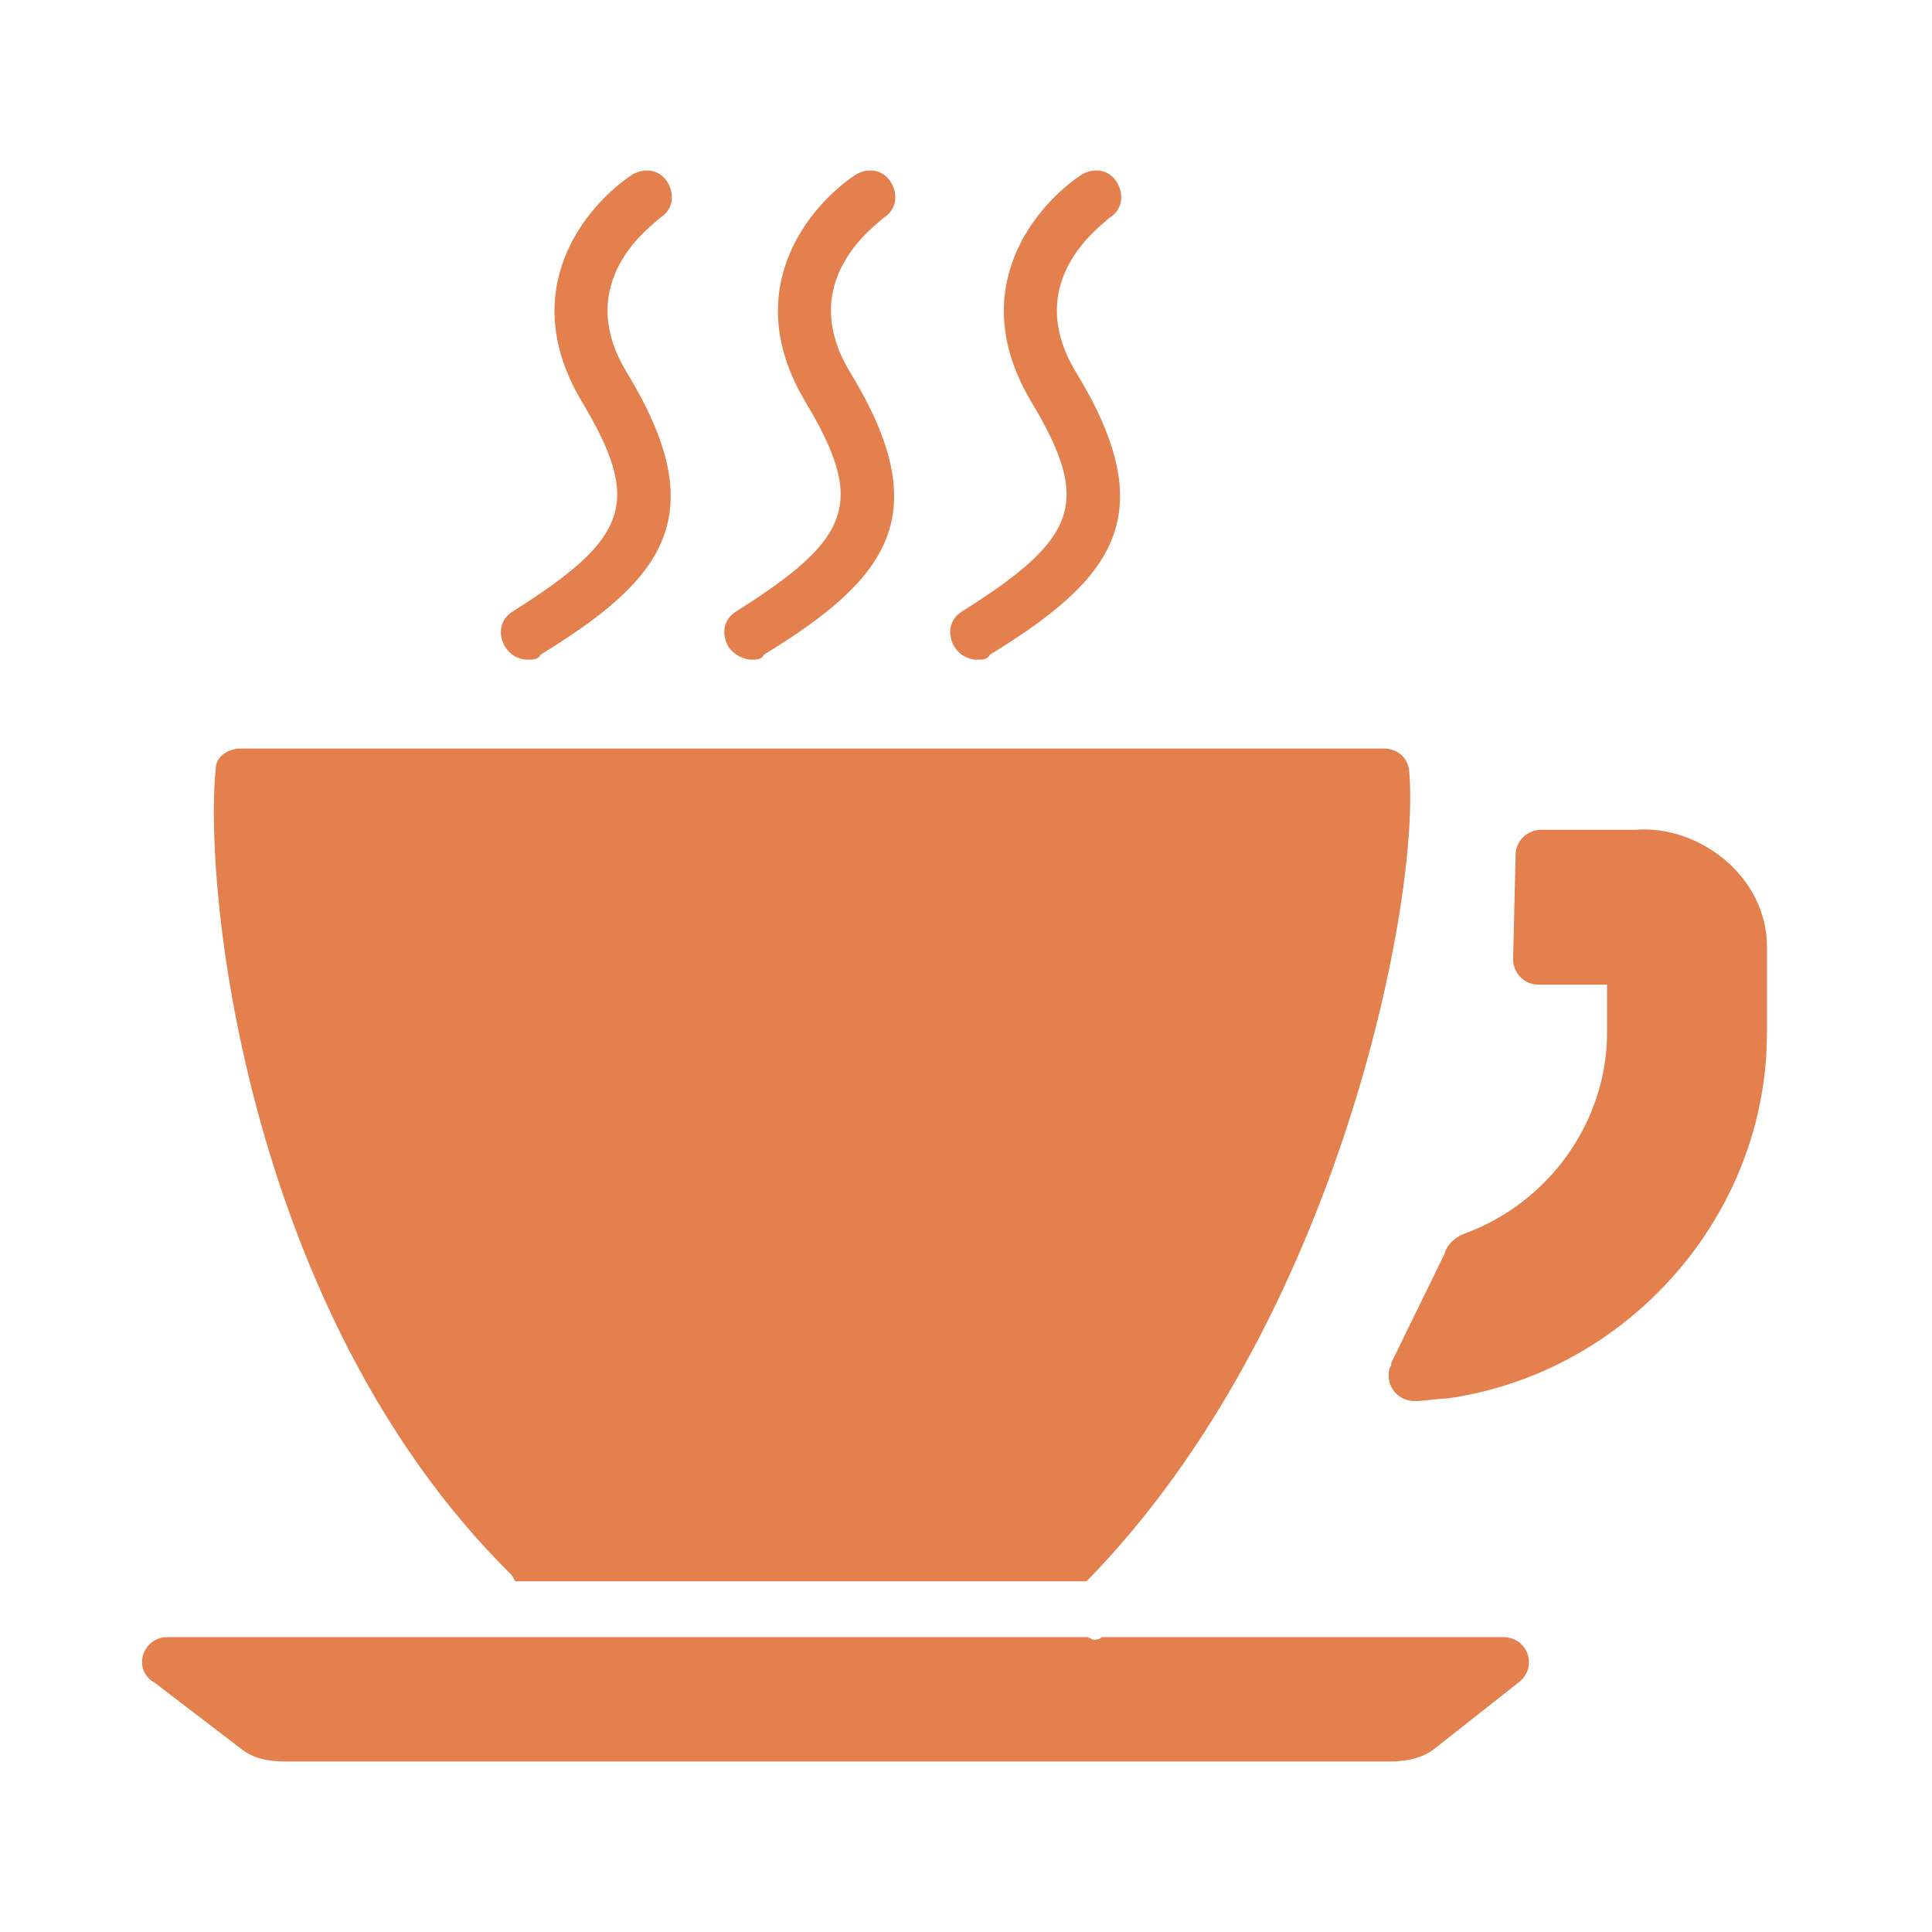
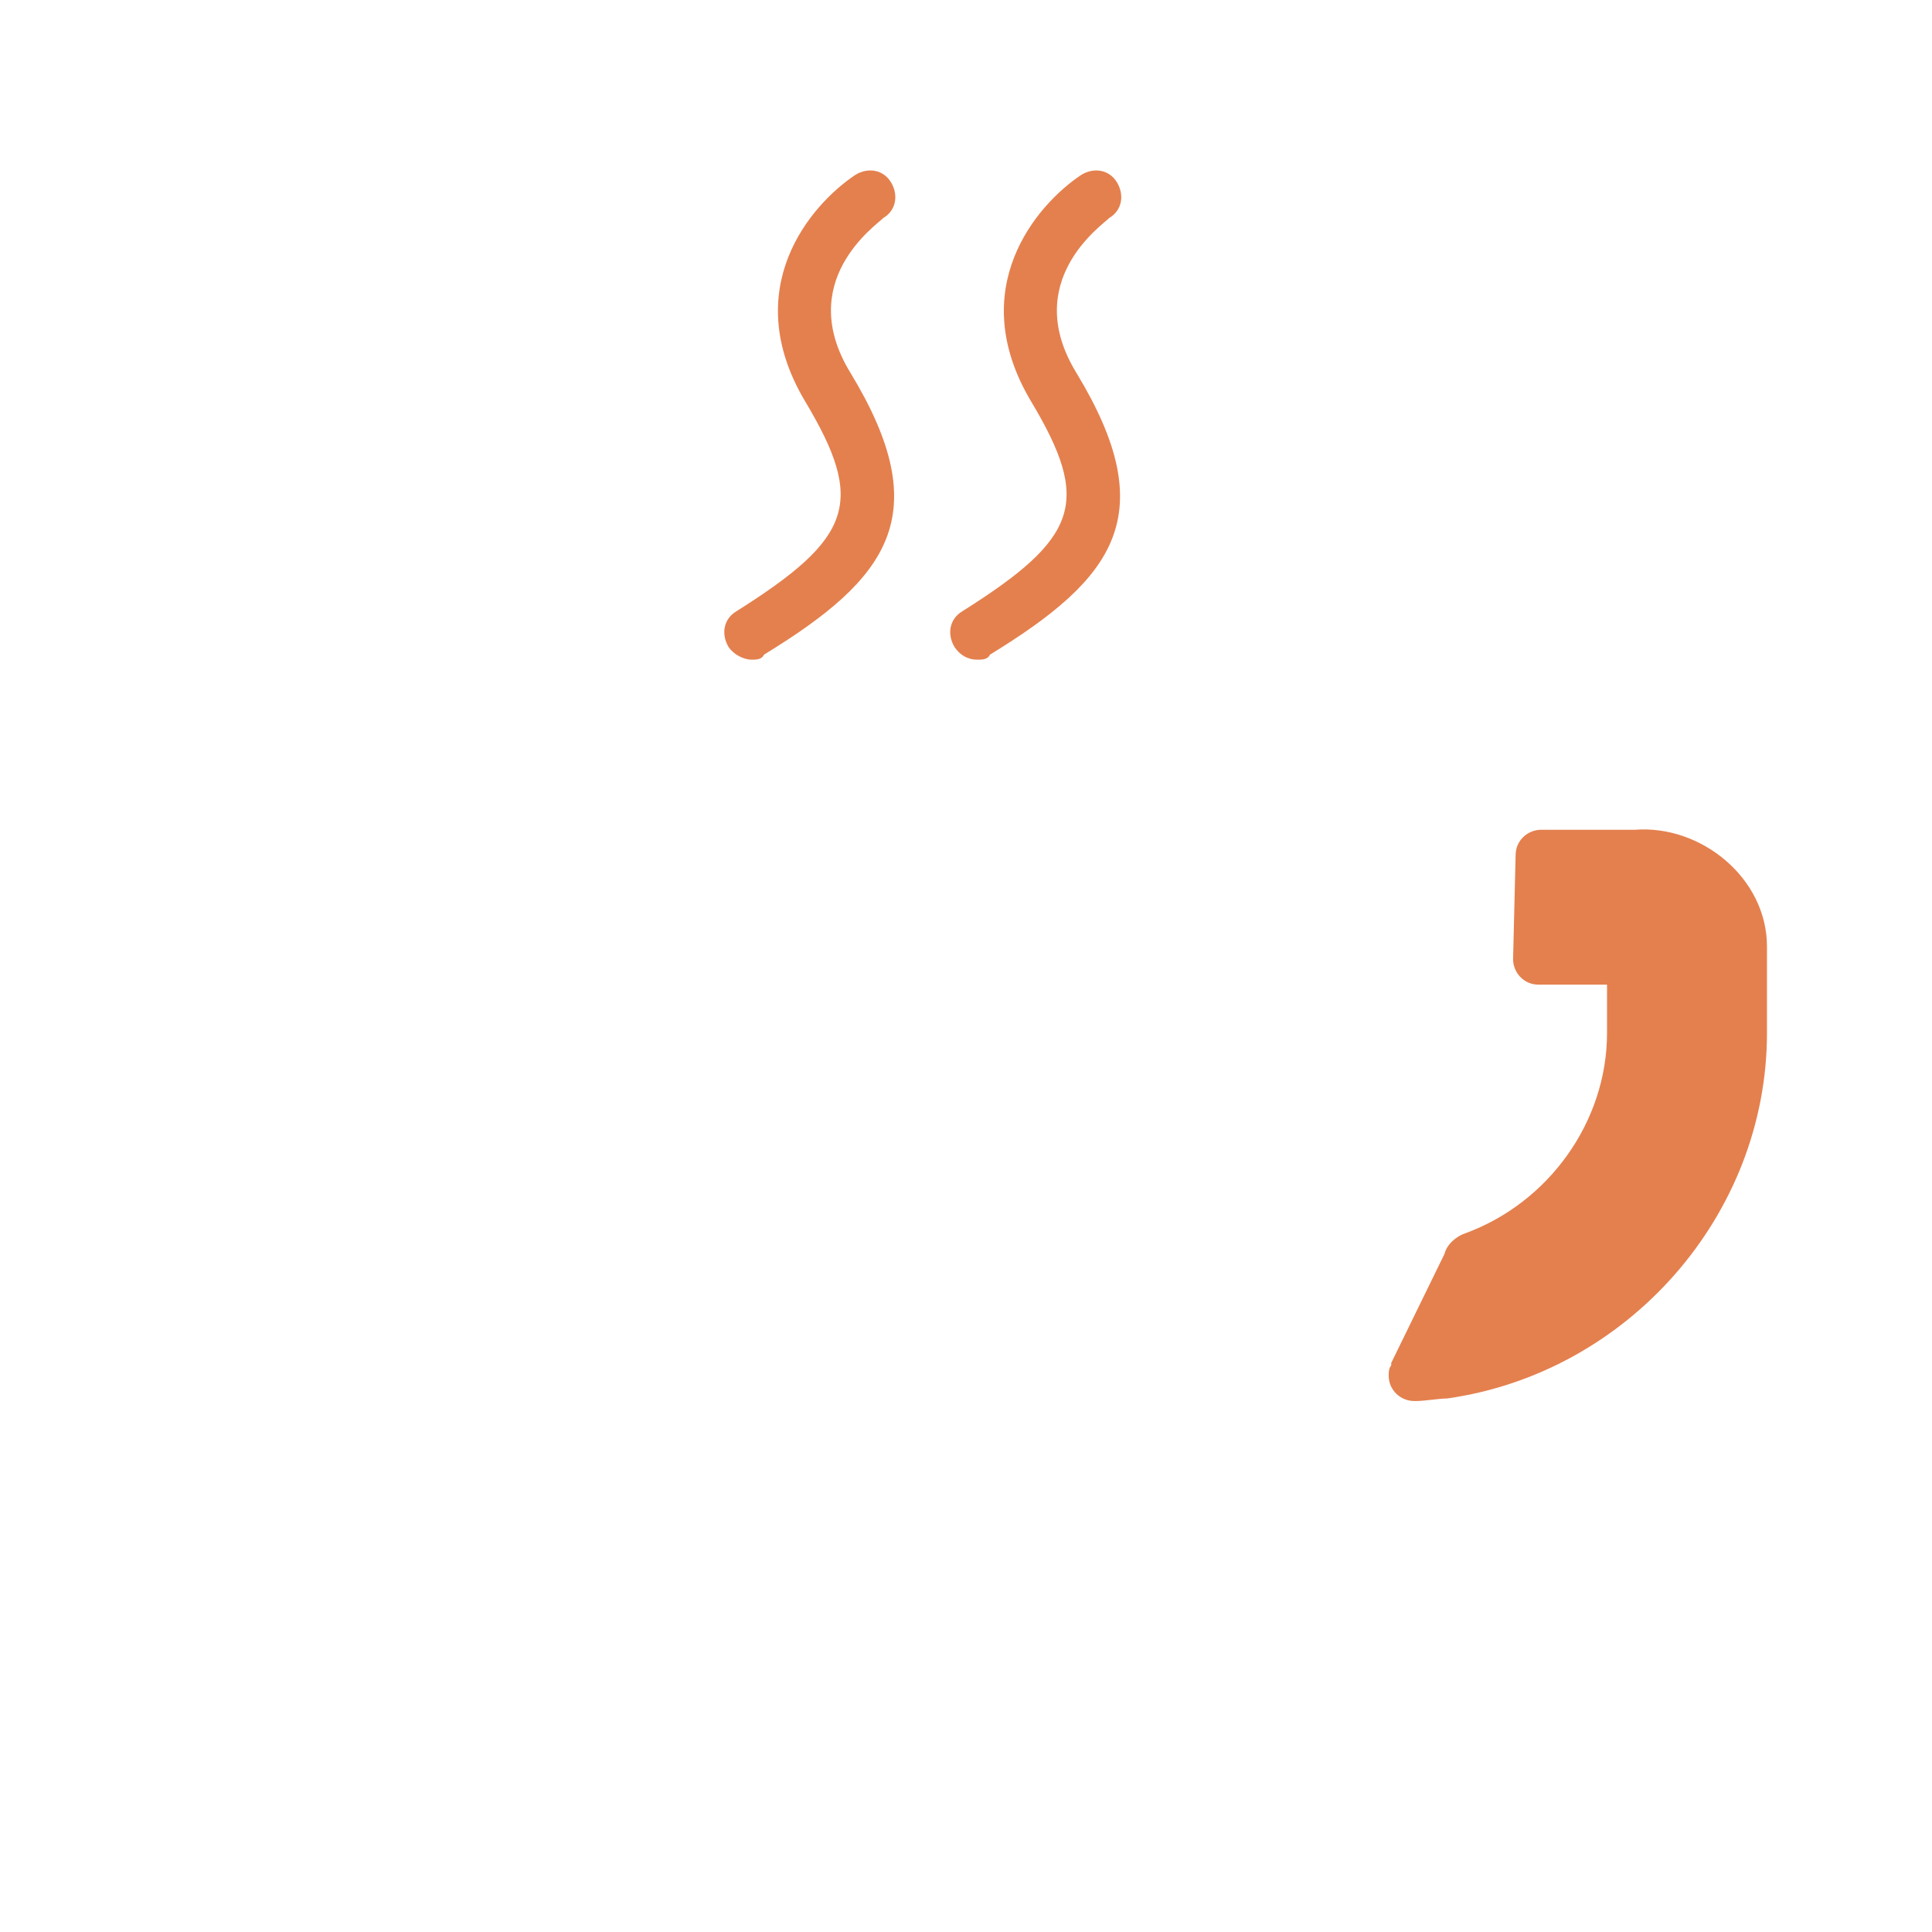
<svg xmlns="http://www.w3.org/2000/svg" width="68" height="68" viewBox="0 0 60 60" fill="none">
-   <path d="M15.846 48.871C7.725 40.829 6.306 27.74 6.7 23.877C6.7 23.483 7.094 23.246 7.488 23.246H42.969C43.363 23.246 43.678 23.483 43.757 23.877C44.151 27.74 41.629 41.065 33.744 49.108H16.003C16.003 49.108 15.925 48.95 15.846 48.871ZM44.546 54.311C44.151 54.627 43.6 54.706 43.127 54.706H8.907C8.355 54.706 7.882 54.627 7.488 54.311L4.807 52.261C4.098 51.867 4.413 50.842 5.202 50.842H33.744C33.823 50.842 33.902 50.921 33.98 50.921C34.059 50.921 34.138 50.921 34.217 50.842H46.675C47.463 50.842 47.779 51.788 47.148 52.261L44.546 54.311Z" fill="#E4804E" />
-   <path d="M16.397 20.487C16.555 20.487 16.713 20.487 16.792 20.329C20.655 17.963 22.153 15.992 19.472 11.577C17.738 8.739 20.261 7.004 20.497 6.767C20.892 6.531 20.97 6.058 20.734 5.664C20.497 5.269 20.024 5.19 19.63 5.427C18.211 6.373 16.003 8.975 18.053 12.444C19.945 15.598 19.551 16.702 15.924 18.988C15.53 19.225 15.451 19.698 15.688 20.092C15.845 20.329 16.082 20.487 16.397 20.487Z" fill="#E4804E" />
  <path d="M23.336 20.487C23.494 20.487 23.651 20.487 23.73 20.329C27.593 17.963 29.092 15.992 26.411 11.577C24.676 8.739 27.199 7.004 27.436 6.767C27.83 6.531 27.909 6.058 27.672 5.664C27.436 5.269 26.963 5.19 26.569 5.427C25.149 6.373 22.942 8.975 24.992 12.444C26.884 15.598 26.49 16.702 22.863 18.988C22.468 19.225 22.39 19.698 22.626 20.092C22.784 20.329 23.099 20.487 23.336 20.487Z" fill="#E4804E" />
  <path d="M30.352 20.487C30.51 20.487 30.668 20.487 30.747 20.329C34.61 17.963 36.108 15.992 33.427 11.577C31.693 8.739 34.216 7.004 34.452 6.767C34.847 6.531 34.925 6.058 34.689 5.664C34.452 5.269 33.979 5.19 33.585 5.427C32.166 6.373 29.958 8.975 32.008 12.444C33.901 15.598 33.506 16.702 29.879 18.988C29.485 19.225 29.406 19.698 29.643 20.092C29.8 20.329 30.037 20.487 30.352 20.487Z" fill="#E4804E" />
  <path d="M54.875 29.396V32.077C54.875 37.754 50.538 42.642 44.94 43.431C44.704 43.431 44.231 43.51 43.994 43.51H43.915C43.521 43.51 43.127 43.194 43.127 42.721C43.127 42.642 43.127 42.484 43.206 42.406V42.327L44.862 38.937C44.94 38.621 45.256 38.385 45.492 38.306C48.094 37.359 49.908 34.837 49.908 32.077V30.579H47.779C47.306 30.579 46.99 30.185 46.99 29.79L47.069 26.558C47.069 26.085 47.464 25.769 47.858 25.769H50.775C52.825 25.611 54.875 27.267 54.875 29.396Z" fill="#E4804E" />
</svg>